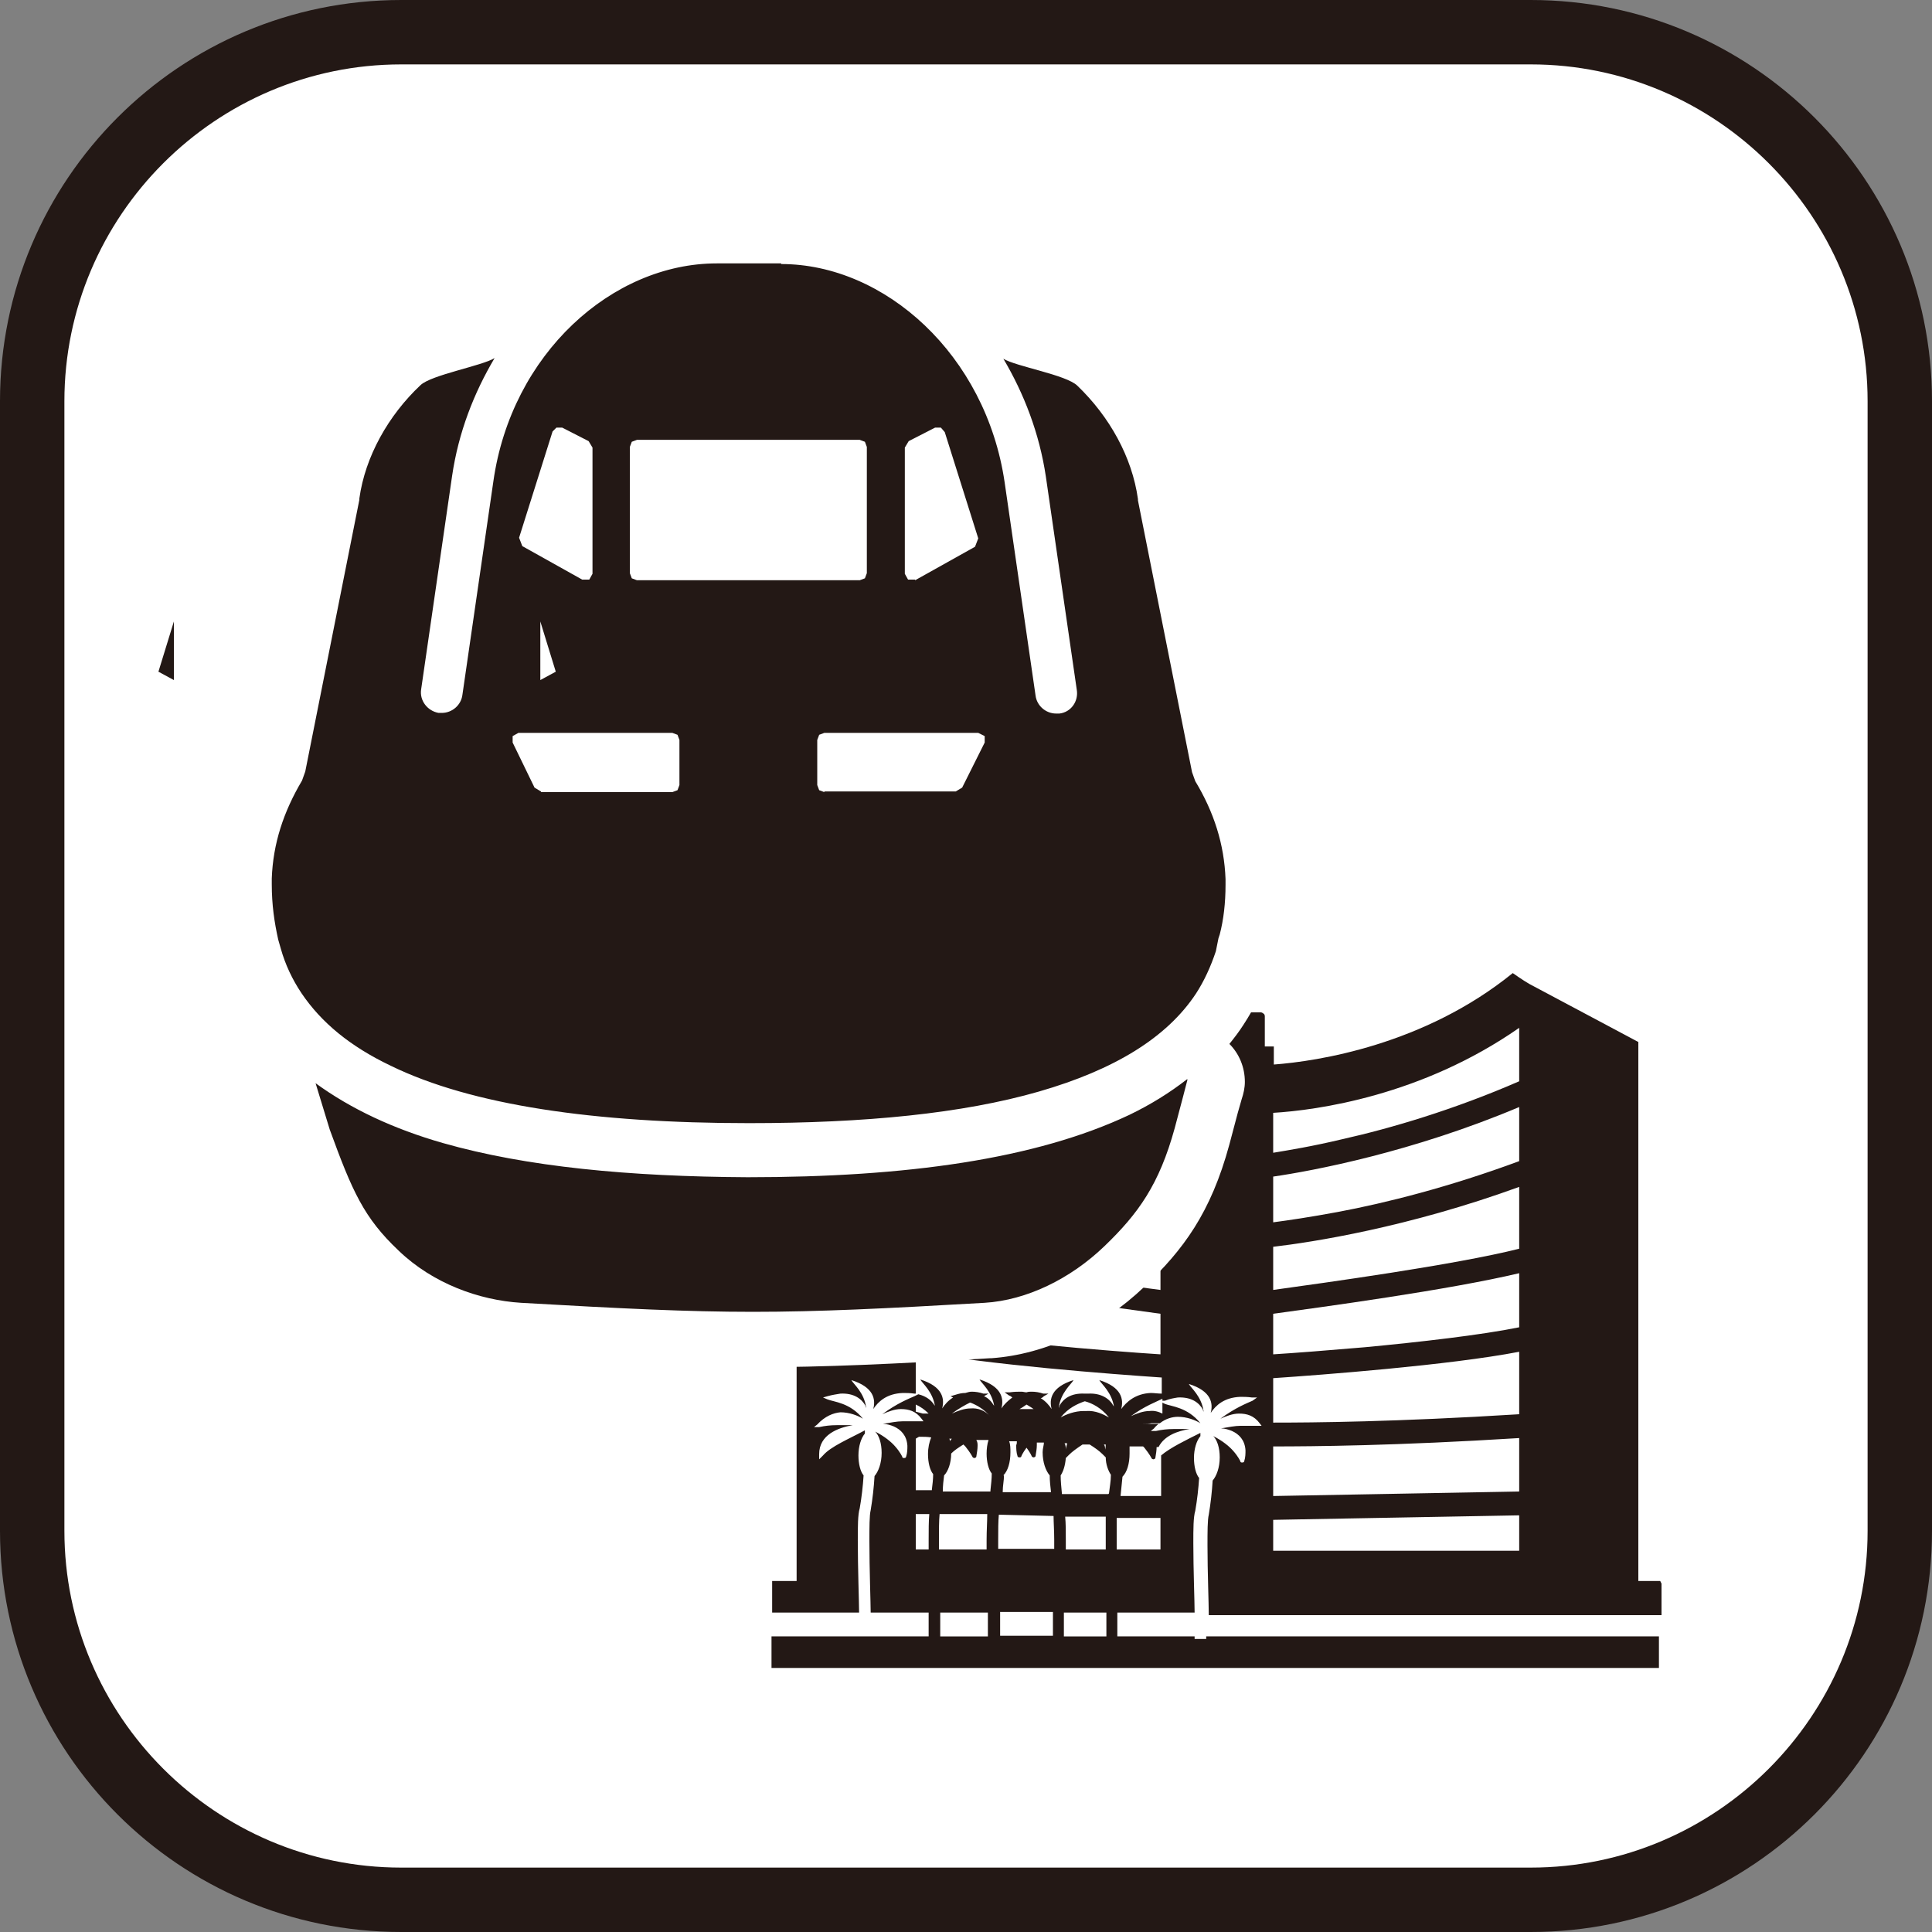
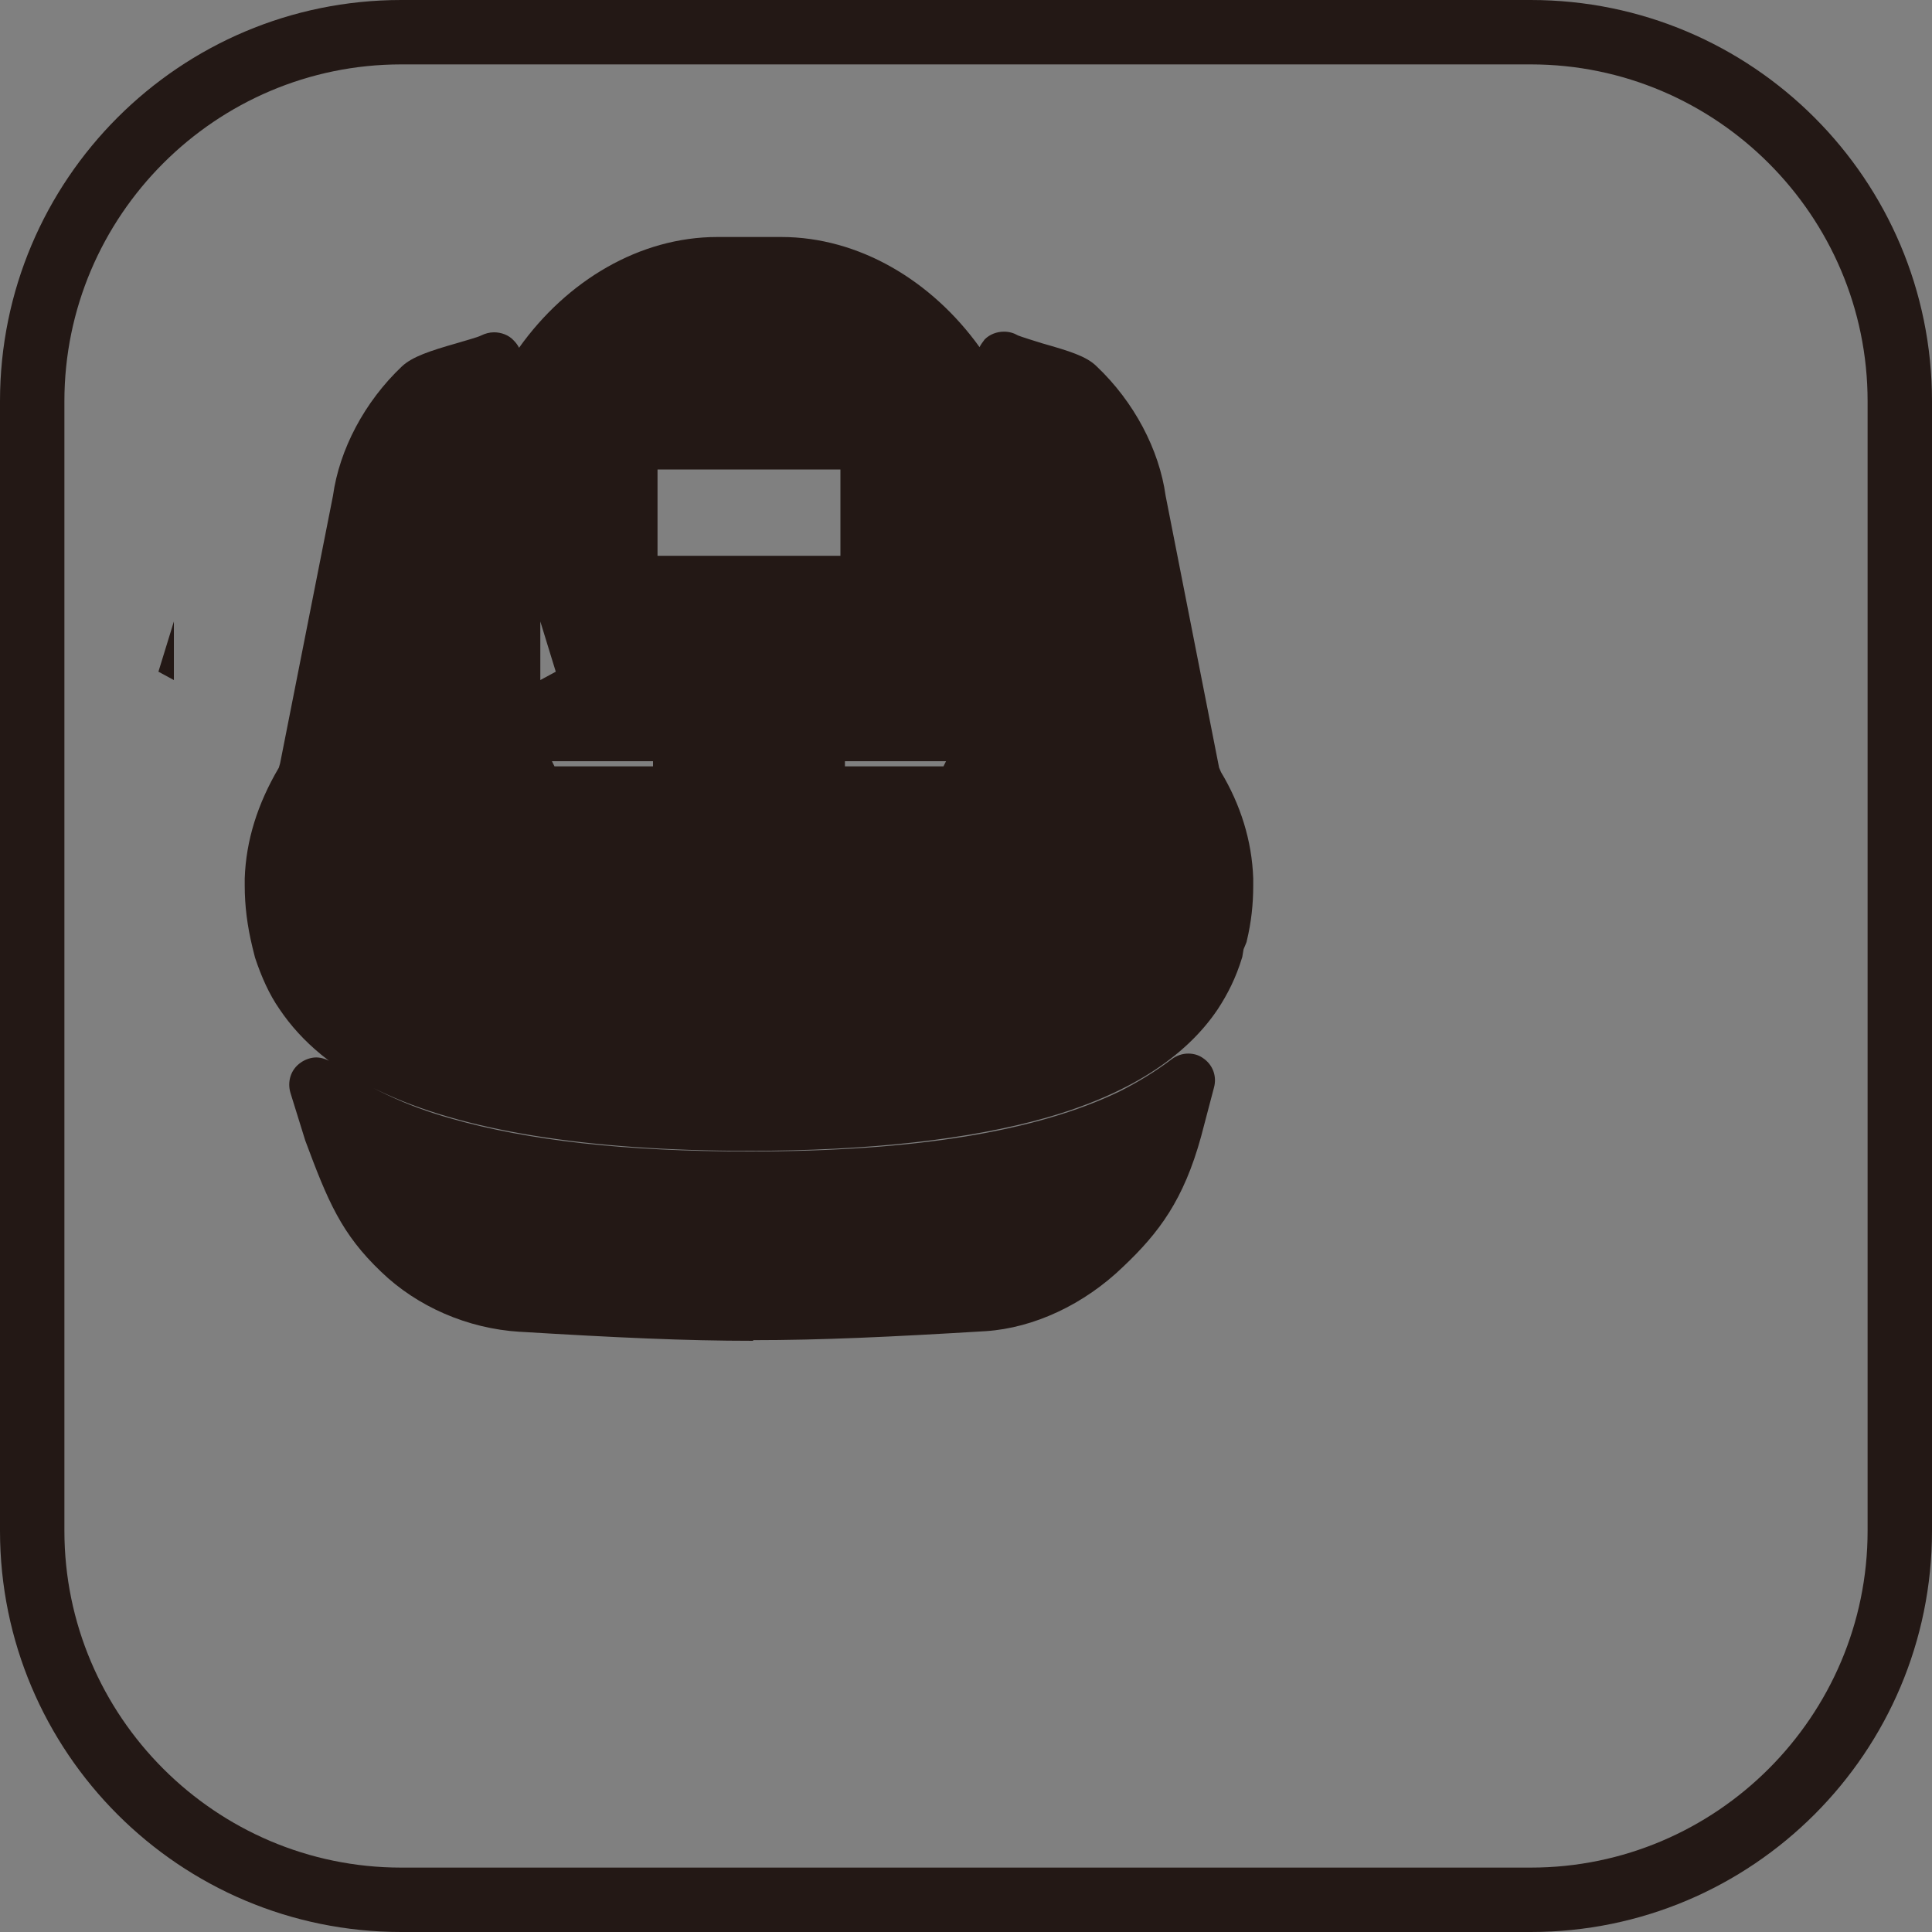
<svg xmlns="http://www.w3.org/2000/svg" id="_レイヤー_1" viewBox="0 0 30 30">
  <rect x="0" y="0" width="30" height="30" fill="#808080" stroke="none" />
  <defs>
    <style>.cls-1{fill:#fff;}.cls-2{fill:#231815;}</style>
  </defs>
  <g>
-     <rect class="cls-1" x=".5" y=".5" width="29" height="29" rx="5.73" ry="5.73" />
    <path class="cls-2" d="M23.77,1c2.88,0,5.23,2.35,5.23,5.23V23.77c0,2.88-2.35,5.23-5.23,5.23H6.23c-2.88,0-5.23-2.35-5.23-5.23V6.23C1,3.35,3.35,1,6.23,1H23.77m0-1H6.23C2.79,0,0,2.79,0,6.23V23.77C0,27.21,2.79,30,6.23,30H23.77c3.44,0,6.23-2.79,6.23-6.23V6.23c0-3.44-2.79-6.23-6.23-6.23h0Z" />
  </g>
  <g>
-     <path class="cls-2" d="M25.78,24.55h-.34v-8.37l-1.69-.9c-.09-.05-.26-.17-.26-.17-1.38,1.12-3.04,1.37-3.71,1.42v-.28h-.14v-.47s0-.03-.02-.04c-.01-.01-.03-.02-.04-.02h-.17c-.01-.11-.07-.2-.16-.26,0-.01,0-.03,0-.04,0-.14-.16-.26-.35-.26h-.02c-.19,0-.35,.12-.35,.26,0,.01,0,.03,0,.04-.09,.06-.15,.15-.16,.26h-.17s-.03,0-.04,.02c-.01,.01-.02,.03-.02,.04v.47h-.12v.28c-.67-.05-2.34-.3-3.71-1.42,0,0-.15,.11-.26,.17l-1.68,.9v8.25h0v.12h-.38v.49h1.35c0-.15-.02-.69-.02-1.12,0-.22,0-.4,.03-.5,.03-.17,.05-.35,.06-.51-.05-.06-.08-.18-.08-.31,0-.14,.04-.27,.1-.34,0-.02,0-.04,0-.05-.24,.13-.53,.25-.65,.39l-.06,.06v-.08c0-.3,.29-.41,.52-.45-.09,0-.17,0-.25,0-.09,0-.18,.01-.27,.03h-.08s.05-.04,.05-.04c.12-.13,.25-.18,.36-.19,.14,0,.27,.05,.35,.1-.2-.25-.45-.26-.55-.3l-.07-.03,.07-.02c.07-.02,.14-.03,.2-.04,.21-.01,.33,.08,.39,.19,0,.01,0,.02,.01,.03-.03-.24-.2-.37-.23-.43,.35,.11,.38,.3,.34,.45,.08-.12,.21-.24,.46-.25,.05,0,.11,0,.18,.01h.02s0-.66,0-.66c1.08,.21,3.08,.36,3.82,.41v.25c-.06,0-.12-.01-.17-.01-.24,.01-.38,.14-.46,.25,.04-.15,.01-.34-.34-.45,.03,.06,.2,.19,.23,.43,0-.01,0-.02-.01-.03-.06-.11-.19-.2-.39-.19,0,0-.02,0-.03,0,0,0-.02,0-.03,0-.21-.01-.33,.08-.39,.19,0,.01,0,.02-.01,.03,.03-.24,.2-.37,.23-.43-.35,.11-.38,.3-.34,.45-.04-.06-.09-.12-.17-.17,.02,0,.04-.02,.05-.03l.07-.04h-.08c-.06-.02-.12-.03-.18-.03-.03,0-.05,0-.08,.01-.03,0-.05-.01-.08-.01-.05,0-.11,0-.18,.01h-.08s.07,.05,.07,.05c.01,0,.04,.02,.05,.03-.07,.05-.13,.11-.17,.17,.04-.15,.01-.34-.34-.45,.03,.06,.2,.19,.23,.43,0-.01,0-.02-.01-.03-.03-.05-.08-.11-.15-.14l.07-.04h-.08c-.06-.02-.12-.03-.18-.03-.04,0-.06,.01-.1,.02-.05,0-.1,.01-.16,.03l-.07,.02,.04,.02c-.08,.05-.13,.11-.17,.17,.04-.15,.01-.34-.34-.45,.03,.06,.2,.19,.23,.43,0-.01,0-.02-.01-.03-.05-.08-.13-.14-.25-.17l-.06,.03c-.09,.04-.27,.11-.5,.28,.09-.04,.19-.08,.29-.08,.12,0,.23,.03,.32,.15l.03,.04h-.06c-.08,0-.16,0-.27,0-.08,0-.18,.02-.3,.04,.06,0,.12,.02,.17,.04,.11,.05,.2,.14,.21,.3,0,.05,0,.11-.02,.17,0,.01-.01,.02-.03,.02-.01,0-.03,0-.03-.02,0,0-.03-.07-.11-.16-.06-.07-.17-.16-.31-.23h0c.06,.06,.1,.18,.1,.33,0,.16-.05,.29-.11,.36-.01,.17-.03,.35-.06,.53-.02,.08-.02,.27-.02,.48,0,.43,.02,.97,.02,1.11h0s.9,0,.9,0v.37h-2.44v.49h13.78v-.49h-7.03v.04h-.18v-.04h-1.2v-.37h1.2c0-.17-.02-.67-.02-1.08,0-.22,0-.4,.03-.5,.03-.17,.05-.35,.06-.51-.05-.06-.08-.18-.08-.31,0-.14,.04-.27,.1-.34,0-.02,0-.04,0-.05-.22,.11-.47,.23-.61,.35v.63h-.63c.01-.11,.02-.2,.03-.3,.07-.07,.11-.2,.11-.36,0-.04,0-.08,0-.11,.07,0,.14,0,.21,0,0,0,.01,.01,.02,.02,.08,.1,.11,.16,.11,.16,0,.01,.02,.02,.03,.02,.01,0,.03-.01,.03-.02,.01-.06,.02-.12,.02-.17,0,0,0,0,0,0h.03c.09-.18,.3-.25,.48-.28-.09,0-.17,0-.25,0-.09,0-.18,.01-.27,.03h-.08s.05-.04,.05-.04c.02-.03,.05-.05,.07-.07-.07,0-.15,0-.24,0,.05,0,.09,0,.13-.01,.05,0,.09,0,.13,0,.09-.07,.19-.1,.28-.1,.14,0,.27,.05,.35,.1-.2-.25-.45-.26-.55-.3l-.04-.02v.17c-.06-.03-.13-.05-.2-.04-.1,0-.2,.04-.29,.08,.22-.16,.39-.22,.49-.27v.03h.04c.07-.03,.14-.04,.2-.05,.21-.01,.33,.08,.39,.19,0,.01,0,.02,.01,.03-.03-.24-.2-.37-.23-.43,.35,.11,.38,.3,.34,.45,.08-.12,.21-.24,.46-.25,.05,0,.11,0,.18,.01h.08s-.07,.05-.07,.05c-.09,.04-.27,.11-.5,.28,.09-.04,.19-.08,.29-.08,.12,0,.23,.03,.32,.15l.03,.04h-.06c-.08,0-.16,0-.27,0-.08,0-.18,.02-.3,.04,.06,0,.12,.02,.17,.04,.11,.05,.2,.14,.21,.3,0,.05,0,.11-.02,.17,0,.01-.01,.02-.03,.02-.01,0-.03,0-.03-.02,0,0-.03-.07-.11-.16-.06-.07-.17-.16-.31-.23h0c.06,.06,.1,.18,.1,.33,0,.16-.05,.29-.11,.36-.01,.17-.03,.35-.06,.53-.02,.08-.02,.27-.02,.48,0,.4,.02,.9,.02,1.08h7.03v-.49Zm-11.45-2.6s-.07-.02-.11-.03v-.11c.07,.03,.14,.08,.2,.14-.03,0-.06,0-.09,0Zm-.11,.17h0s0,0,0,0Zm.19,1.94h-.19v-.55h.21c-.01,.11-.01,.25-.01,.41,0,.05,0,.09,0,.14Zm.06-.92h-.25v-.8s.03-.02,.05-.03c.07,0,.13,0,.19,.01-.03,.07-.05,.16-.05,.26,0,.13,.03,.25,.08,.31,0,.08-.01,.16-.02,.24Zm.6-1.36c.1,.04,.21,.1,.31,.22h0c-.08-.1-.2-.14-.31-.13-.1,0-.2,.04-.29,.08,.11-.08,.2-.13,.28-.17Zm-.29,.56s-.02,.02-.03,.04c0-.01,0-.03-.01-.04h.04Zm-.2,1.58c0-.16,0-.31,.01-.41h.74c0,.12-.01,.25-.01,.41,0,.05,0,.09,0,.14h-.74s0-.1,0-.14Zm.76,1.49h-.74v-.37h.74v.37Zm.04-2.25h-.74c0-.09,.01-.17,.02-.25,.06-.06,.11-.19,.11-.34,.05-.05,.11-.09,.19-.14,0,0,.02,.02,.03,.03,.08,.1,.11,.16,.11,.16,0,.01,.02,.02,.03,.02,.01,0,.03-.01,.03-.02,.01-.06,.02-.12,.02-.17,0-.03,0-.06-.02-.09,.06,0,.13,0,.19,0-.02,.06-.03,.14-.03,.21,0,.13,.03,.25,.08,.31,0,.08-.01,.17-.02,.26Zm.56-1.35s.07,.04,.11,.07c-.02,0-.04,0-.06,0-.02,0-.03,0-.05,0-.02,0-.03,0-.05,0-.02,0-.04,0-.06,0,.04-.02,.08-.05,.11-.07Zm-.36,1.1c.07-.07,.11-.2,.11-.36,0-.06,0-.12-.02-.17,.04,0,.08,0,.12,0,0,.02,0,.04-.01,.06,0,.05,0,.11,.02,.17,0,.01,.01,.02,.03,.02,.01,0,.03,0,.03-.02,0,0,.02-.05,.08-.13,.06,.08,.08,.13,.08,.13,0,.01,.02,.02,.03,.02,.01,0,.03-.01,.03-.02,.01-.06,.02-.12,.02-.17,0-.02,0-.03,0-.04,.04,0,.07,0,.11,0,0,.04-.02,.09-.02,.15,0,.16,.05,.29,.11,.36,0,.09,.01,.17,.02,.26h-.75c0-.1,.02-.18,.02-.26Zm.77,2.49h-.82v-.37h.82c0,.19,0,.1,0,.37Zm.02-1.35h-.87s0-.1,0-.14c0-.15,0-.29,.01-.39l.85,.02c0,.1,.01,.23,.01,.37,0,.05,0,.09,0,.14Zm.48-2.29c.11,.03,.25,.1,.37,.25-.09-.05-.21-.11-.35-.1,0,0-.01,0-.02,0,0,0-.01,0-.02,0-.14,0-.27,.05-.36,.1,.12-.15,.26-.21,.37-.25Zm.32,.67s0,.05-.01,.08c0-.03,0-.06-.02-.08,.01,0,.02,0,.03,0Zm-.6-.01s-.02,.06-.02,.09c0-.03,0-.07-.02-.1,.01,0,.03,0,.04,0Zm.61,2.99h-.66v-.37h.66v.37Zm-.02-1.35h-.61s0-.1,0-.14c0-.14,0-.27-.01-.37h.63c0,.11,0,.23,0,.37,0,.05,0,.09,0,.14Zm.05-.86h-.72c-.01-.11-.02-.2-.02-.29,.04-.06,.07-.15,.08-.27l.05-.05c.05-.05,.12-.1,.21-.16,.04,0,.07,0,.11,0,.08,.05,.15,.1,.2,.15l.05,.05c0,.11,.04,.21,.08,.27,0,.1-.02,.2-.03,.29Zm.81,.38v.48h-.68s0-.1,0-.14c0-.14,0-.26,0-.35h.68Zm0-2.55c-.78-.05-2.82-.21-3.82-.42v-.84c1.08,.26,3.09,.53,3.82,.63v.63Zm0-1c-.79-.1-2.82-.39-3.82-.64v-.97c1.73,.63,3.21,.86,3.82,.93v.67Zm0-1.04c-.23-.03-.57-.08-1-.16-.74-.15-1.74-.39-2.82-.79v-.84c1.66,.71,3.2,.99,3.82,1.08v.71Zm0-1.08c-.24-.04-.61-.1-1.07-.21-.75-.17-1.74-.46-2.75-.9v-.82c1.51,1.06,3.15,1.27,3.82,1.32v.62Zm5.57,6.17h-3.82v-.48l3.82-.07v.55Zm0-.92l-3.82,.07v-.77c.62,0,1.9-.01,3.82-.13v.83Zm0-1.01v-.19c-1.93,.12-3.2,.13-3.82,.13v-.69c.74-.05,2.73-.2,3.82-.41v1.16Zm0-1.54c-.59,.12-1.55,.23-2.4,.31-.58,.05-1.1,.09-1.42,.11v-.63c.73-.1,2.73-.37,3.82-.63v.84Zm0-1.22c-.99,.25-3.03,.53-3.82,.64v-.67c.6-.07,2.09-.3,3.82-.93v.97Zm0-1.36c-1.08,.4-2.07,.65-2.82,.79-.43,.08-.77,.13-1,.16v-.71c.62-.09,2.16-.38,3.82-1.08v.84Zm0-1.24c-1.01,.44-1.99,.73-2.75,.9-.46,.11-.83,.17-1.07,.21v-.62c.67-.04,2.3-.26,3.82-1.32v.82Z" />
    <g>
      <path class="cls-2" d="M11.7,20.82c-1.07,0-2.13-.05-3.62-.14,0,0,0,0-.01,0-.81-.05-1.59-.39-2.15-.93-.62-.59-.83-1.1-1.18-2.04l-.23-.74c-.05-.17,0-.36,.16-.47,.07-.05,.16-.08,.24-.08s.17,.03,.25,.08c.51,.37,1.13,.67,1.85,.87,1.19,.34,2.7,.51,4.62,.51,2.58,0,4.46-.31,5.75-.93,.28-.14,.56-.31,.81-.5,.08-.06,.17-.09,.26-.09,.08,0,.16,.02,.23,.07,.15,.1,.22,.28,.17,.46l-.2,.76c-.27,.98-.65,1.49-1.21,2.02-.61,.59-1.39,.95-2.13,1-1.49,.09-2.55,.14-3.62,.14Zm-.07-2.95c-2.54,0-4.47-.32-5.74-.93-.69-.33-1.2-.75-1.55-1.27-.16-.23-.28-.5-.38-.8l-.04-.16c-.08-.33-.12-.64-.12-.96,0,0,0-.1,0-.11,.02-.59,.2-1.16,.53-1.72l.02-.07,.82-4.15c.1-.72,.49-1.46,1.07-2.01,.16-.15,.43-.24,.85-.36,.13-.04,.32-.09,.38-.12,.06-.03,.13-.05,.2-.05,.11,0,.23,.04,.31,.13,.03,.03,.06,.07,.08,.11,.74-1.04,1.87-1.72,3.08-1.72h.99c1.21,0,2.34,.68,3.08,1.71,.02-.04,.05-.08,.08-.12,.08-.08,.19-.12,.3-.12,.08,0,.15,.02,.22,.06,.05,.02,.24,.08,.37,.12,.42,.12,.69,.2,.85,.36,.58,.55,.97,1.29,1.07,2.01l.83,4.22,.03,.07c.3,.5,.48,1.06,.5,1.65,0,0,0,.1,0,.11,0,.29-.03,.57-.1,.86,0,.02-.04,.1-.05,.13l-.02,.12c-.1,.33-.23,.58-.38,.81-.51,.76-1.41,1.33-2.68,1.69-1.17,.33-2.72,.51-4.61,.51h0Zm1.49-5.97h1.53s.04-.08,.04-.08h-1.57v.08Zm-2.98,0v-.08h-1.57s.04,.08,.04,.08h1.53Zm-3.18-1.12,6.09-2.15v-1.34h-2.84s0,1.34,0,1.34h2.84Zm-4.26-.22v-.91l-.24,.78,.24,.13Zm5.69,0l.24-.13-.24-.78v.91Z" />
-       <path class="cls-1" d="M12.13,4.1c1.61,0,3.18,1.41,3.47,3.39l.48,3.31c.02,.16,.16,.28,.32,.28,.02,0,.03,0,.05,0,.18-.02,.3-.19,.27-.37l-.48-3.31c-.1-.67-.34-1.29-.66-1.83,.19,.12,.98,.25,1.15,.42,.5,.48,.85,1.11,.94,1.76v.02l.84,4.22,.05,.14c.29,.48,.45,.98,.47,1.52v.09c0,.28-.03,.54-.09,.77l-.02,.06-.04,.2c-.08,.24-.18,.46-.31,.66-.45,.68-1.26,1.18-2.44,1.52-1.18,.34-2.7,.49-4.5,.49-2.4,0-4.31-.28-5.56-.89-.63-.3-1.08-.67-1.39-1.13-.14-.21-.25-.44-.32-.69l-.04-.14h0c-.06-.27-.1-.54-.1-.86v-.09c.02-.54,.18-1.03,.47-1.52l.05-.14,.84-4.22v-.02c.09-.65,.45-1.29,.95-1.76,.17-.16,.96-.3,1.15-.42-.32,.54-.56,1.15-.66,1.83l-.48,3.31c-.03,.18,.1,.34,.27,.37,.02,0,.03,0,.05,0,.16,0,.3-.12,.32-.28l.48-3.31c.28-1.99,1.85-3.39,3.47-3.39,0,0,0,0,.01,0h.98s0,0,.01,0m2.08,4.92l.93-.52,.05-.13-.52-1.65-.06-.07h-.09s-.41,.21-.41,.21l-.06,.1v1.96l.05,.09h.11m-5.17,0h.11s.05-.09,.05-.09v-1.96l-.06-.1-.41-.21h-.09s-.06,.06-.06,.06l-.52,1.65,.05,.13,.93,.52m.85,.01h3.46l.08-.03,.03-.08v-1.96l-.03-.08-.08-.03h-3.46l-.08,.03-.03,.08v1.96l.03,.08,.08,.03m2.91,3.28h2.04l.1-.06,.35-.7v-.1s-.1-.05-.1-.05h-2.39l-.08,.03-.03,.08v.7l.03,.08,.08,.03m-4.4,0h2.04l.08-.03,.03-.08v-.7l-.03-.08-.08-.03h-2.39l-.09,.05v.1s.34,.7,.34,.7l.1,.06m10.04,4.47h0m0,0l-.07,.27-.13,.49c-.24,.87-.56,1.32-1.09,1.83-.53,.51-1.21,.84-1.86,.88h0c-1.56,.09-2.58,.14-3.6,.14s-2.03-.05-3.6-.14h0c-.65-.04-1.37-.3-1.9-.81-.54-.51-.72-.92-1.07-1.88l-.22-.72c.55,.4,1.21,.71,1.98,.93,1.3,.37,2.89,.52,4.73,.53h0c2.46,0,4.47-.28,5.93-.97,.33-.16,.62-.34,.89-.55M12.13,3.26h0s-.01,0-.02,0h-.97c-1.22,0-2.36,.59-3.16,1.53-.1-.04-.2-.06-.3-.06-.14,0-.27,.03-.4,.1-.07,.03-.19,.06-.3,.09-.49,.14-.8,.24-1.03,.46-.64,.62-1.08,1.44-1.19,2.25l-.82,4.13h0c-.35,.61-.53,1.21-.55,1.86v.11c0,.37,.04,.71,.13,1.06,0,.02,.01,.05,.02,.07l.03,.1c.11,.37,.26,.67,.44,.94,.09,.13,.19,.26,.3,.38-.2,.22-.27,.53-.18,.81l.22,.72c.38,1.01,.61,1.59,1.3,2.24,.63,.6,1.5,.98,2.41,1.04,0,0,.01,0,.02,0,1.5,.09,2.58,.14,3.65,.14s2.15-.05,3.65-.14c0,0,.01,0,.02,0,.83-.06,1.69-.46,2.37-1.11,.6-.57,1.03-1.14,1.32-2.21l.13-.49,.06-.21c.03-.09,.05-.18,.05-.27,0-.23-.09-.44-.24-.59,.08-.1,.15-.19,.22-.3,.17-.26,.31-.54,.41-.87,0-.03,.02-.06,.02-.09l.03-.12s.03-.08,.04-.13c.07-.32,.11-.64,.11-.96v-.1c-.03-.67-.21-1.27-.55-1.87h0s-.82-4.15-.82-4.15c-.11-.79-.54-1.61-1.19-2.23-.23-.22-.54-.32-1.03-.46-.12-.03-.23-.06-.3-.09-.13-.07-.26-.1-.4-.1-.1,0-.2,.02-.3,.06-.8-.94-1.93-1.53-3.15-1.53h0Zm-1.5,4.44h2v.5h-2v-.5h0Zm7.82,9.93h0Z" />
    </g>
  </g>
</svg>